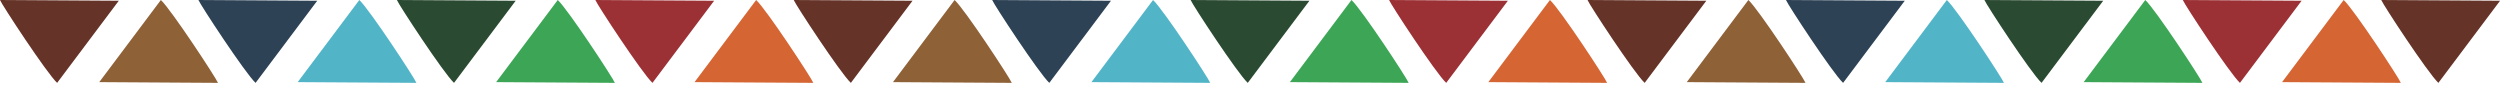
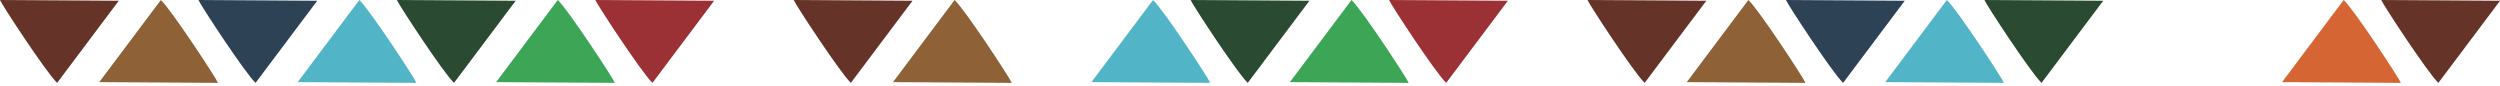
<svg xmlns="http://www.w3.org/2000/svg" width="100%" viewBox="0 0 467 16" fill="none">
  <path fillRule="evenodd" clipRule="evenodd" d="M170.46 0.14L148.27 0C148.54 0.78 156.98 13.65 158.94 15.48L170.46 0.14Z" fill="#653327" />
  <path fillRule="evenodd" clipRule="evenodd" d="M166.81 15.34L189 15.48C188.73 14.7 180.29 1.83 178.32 0L166.81 15.34Z" fill="#8E6137" />
-   <path fillRule="evenodd" clipRule="evenodd" d="M207.53 0.14L185.34 0C185.61 0.78 194.05 13.65 196.01 15.48L207.53 0.14Z" fill="#2D4255" />
  <path fillRule="evenodd" clipRule="evenodd" d="M203.88 15.34L226.07 15.48C225.8 14.7 217.36 1.83 215.39 0L203.88 15.34Z" fill="#52B5C7" />
  <path fillRule="evenodd" clipRule="evenodd" d="M244.6 0.14L222.41 0C222.68 0.78 231.12 13.65 233.08 15.48L244.6 0.14Z" fill="#2A4A31" />
  <path fillRule="evenodd" clipRule="evenodd" d="M240.95 15.34L263.14 15.48C262.87 14.7 254.43 1.83 252.46 0L240.95 15.34Z" fill="#3DA656" />
  <path fillRule="evenodd" clipRule="evenodd" d="M281.67 0.14L259.48 0C259.75 0.78 268.19 13.65 270.15 15.48L281.67 0.14Z" fill="#9B3035" />
-   <path fillRule="evenodd" clipRule="evenodd" d="M278.02 15.34L300.21 15.48C299.94 14.7 291.5 1.83 289.53 0L278.02 15.34Z" fill="#D56533" />
  <path fillRule="evenodd" clipRule="evenodd" d="M22.19 0.14L0 0C0.27 0.78 8.71 13.65 10.67 15.48L22.19 0.14Z" fill="#653327" />
  <path fillRule="evenodd" clipRule="evenodd" d="M18.53 15.34L40.72 15.48C40.45 14.7 32.01 1.83 30.05 0L18.54 15.34H18.53Z" fill="#8E6137" />
  <path fillRule="evenodd" clipRule="evenodd" d="M59.26 0.14L37.07 0C37.34 0.78 45.78 13.65 47.74 15.48L59.26 0.14Z" fill="#2D4255" />
  <path fillRule="evenodd" clipRule="evenodd" d="M55.6 15.34L77.79 15.48C77.52 14.7 69.08 1.83 67.12 0L55.61 15.34H55.6Z" fill="#52B5C7" />
  <path fillRule="evenodd" clipRule="evenodd" d="M96.33 0.14L74.14 0C74.41 0.78 82.85 13.65 84.81 15.48L96.33 0.14Z" fill="#2A4A31" />
  <path fillRule="evenodd" clipRule="evenodd" d="M92.67 15.34L114.86 15.48C114.59 14.7 106.15 1.83 104.19 0L92.68 15.34H92.67Z" fill="#3DA656" />
  <path fillRule="evenodd" clipRule="evenodd" d="M133.4 0.14L111.21 0C111.48 0.78 119.92 13.65 121.88 15.48L133.4 0.14Z" fill="#9B3035" />
-   <path fillRule="evenodd" clipRule="evenodd" d="M129.74 15.34L151.93 15.48C151.66 14.7 143.22 1.83 141.25 0L129.74 15.34Z" fill="#D56533" />
  <path fillRule="evenodd" clipRule="evenodd" d="M467.01 0.14L444.82 0C445.09 0.78 453.53 13.65 455.49 15.48L467.01 0.14Z" fill="#653327" />
  <path fillRule="evenodd" clipRule="evenodd" d="M318.74 0.14L296.55 0C296.82 0.78 305.26 13.65 307.22 15.48L318.74 0.14Z" fill="#653327" />
  <path fillRule="evenodd" clipRule="evenodd" d="M315.08 15.34L337.27 15.48C337 14.7 328.56 1.83 326.6 0L315.09 15.34H315.08Z" fill="#8E6137" />
  <path fillRule="evenodd" clipRule="evenodd" d="M355.81 0.14L333.62 0C333.89 0.78 342.33 13.65 344.29 15.48L355.81 0.14Z" fill="#2D4255" />
  <path fillRule="evenodd" clipRule="evenodd" d="M352.15 15.34L374.34 15.48C374.07 14.7 365.63 1.83 363.67 0L352.16 15.34H352.15Z" fill="#52B5C7" />
  <path fillRule="evenodd" clipRule="evenodd" d="M392.88 0.14L370.69 0C370.96 0.78 379.4 13.65 381.36 15.48L392.88 0.14Z" fill="#2A4A31" />
-   <path fillRule="evenodd" clipRule="evenodd" d="M389.22 15.34L411.41 15.48C411.14 14.7 402.7 1.83 400.74 0L389.23 15.34H389.22Z" fill="#3DA656" />
-   <path fillRule="evenodd" clipRule="evenodd" d="M429.94 0.14L407.75 0C408.02 0.78 416.46 13.65 418.42 15.48L429.94 0.14Z" fill="#9B3035" />
  <path fillRule="evenodd" clipRule="evenodd" d="M426.29 15.34L448.48 15.48C448.21 14.7 439.77 1.83 437.8 0L426.29 15.34Z" fill="#D56533" />
</svg>